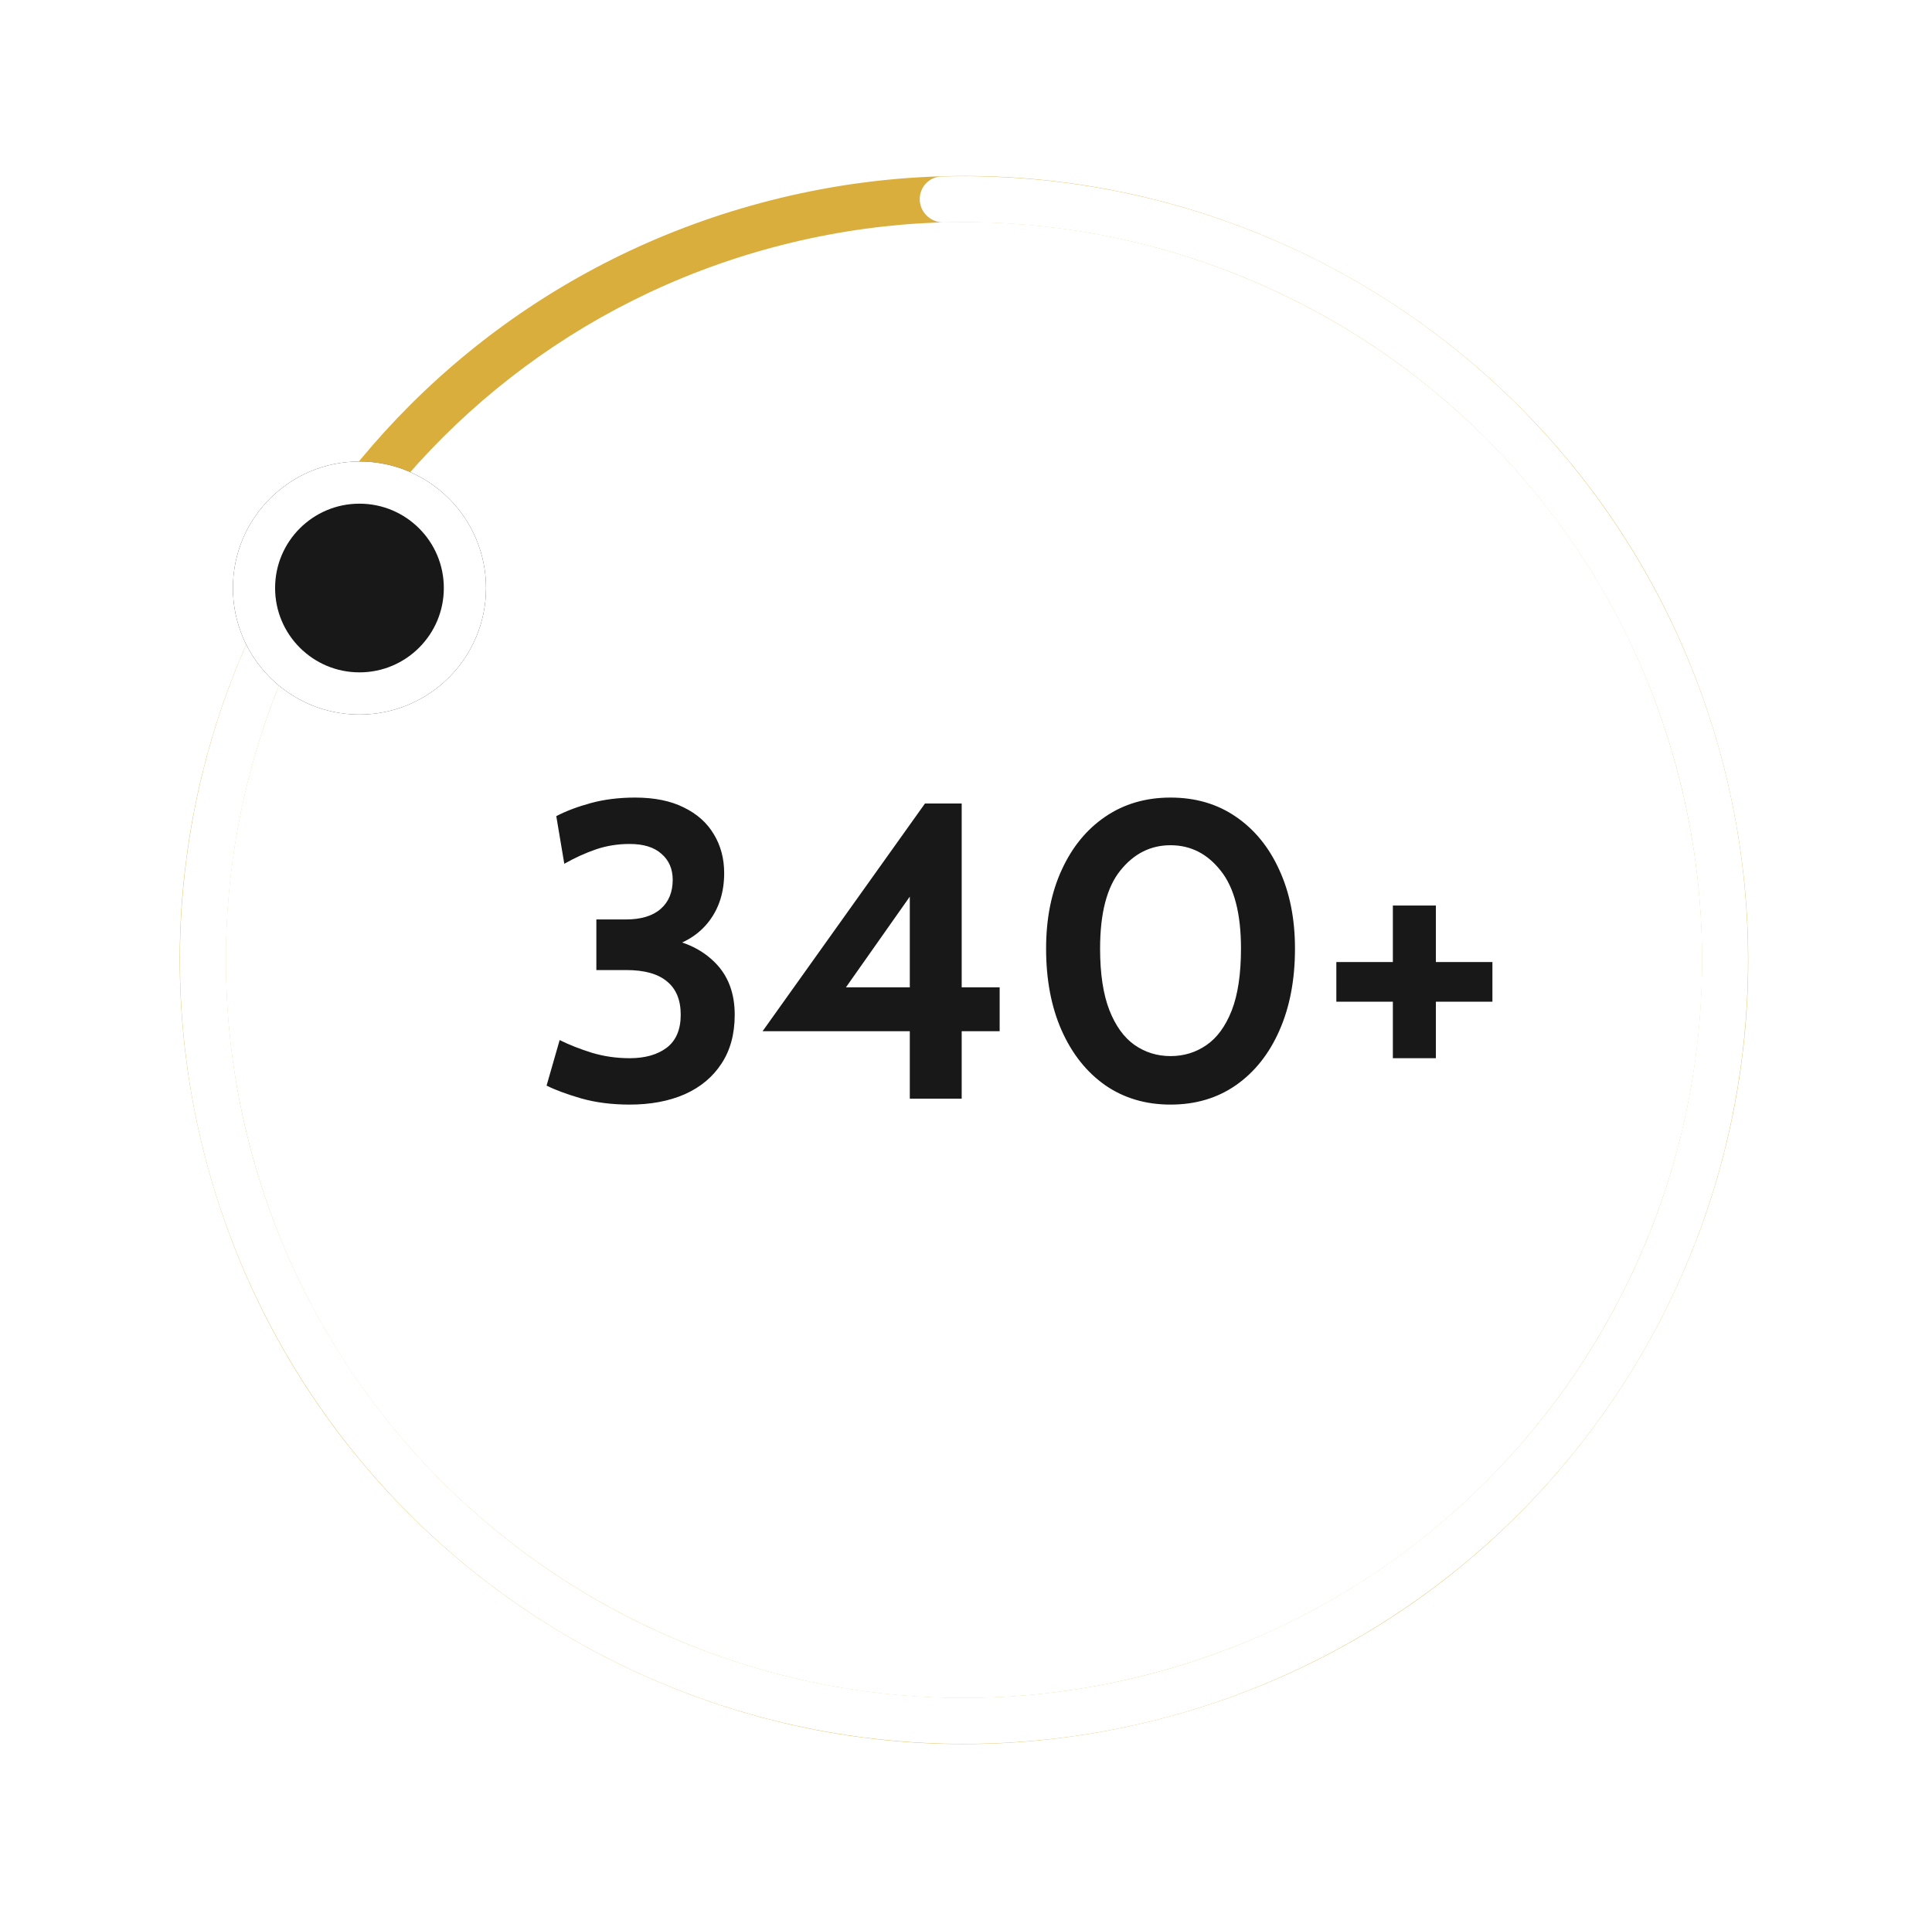
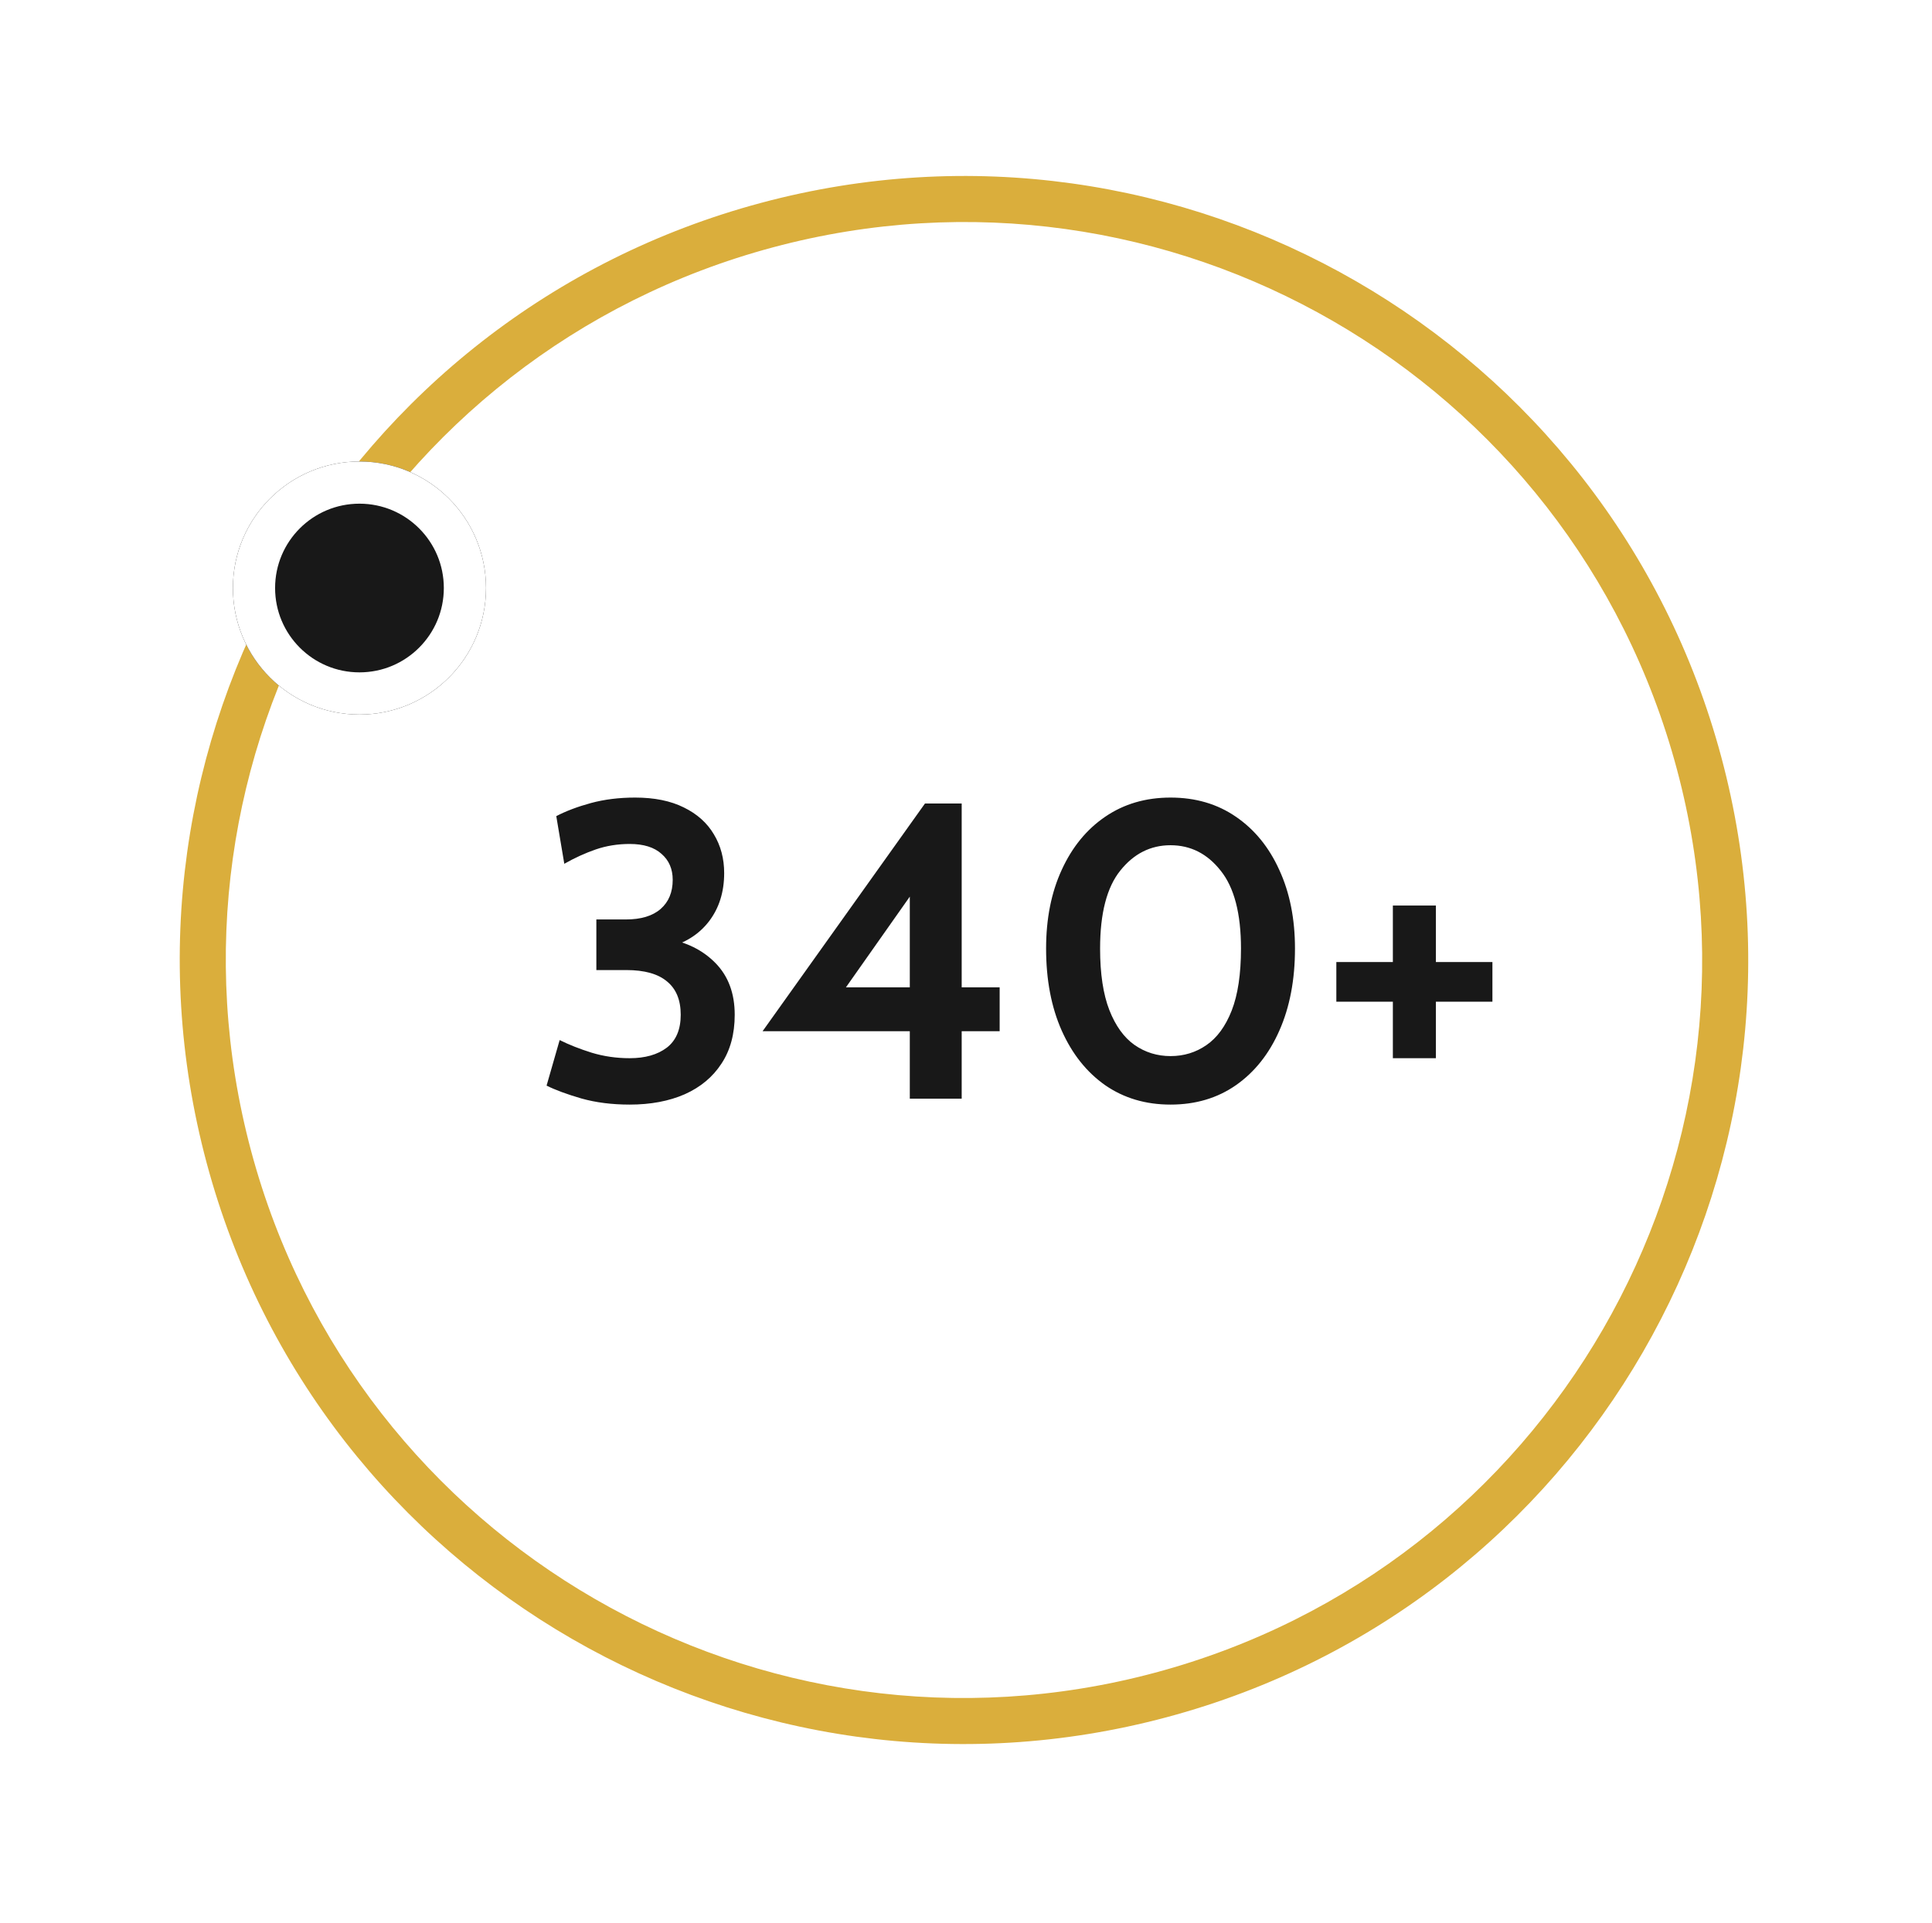
<svg xmlns="http://www.w3.org/2000/svg" width="229" height="228" viewBox="0 0 229 228" fill="none">
  <path d="M74.636 130.961C72.536 130.961 70.628 130.719 68.911 130.236C67.194 129.736 65.819 129.227 64.786 128.711L66.336 123.311C67.436 123.861 68.703 124.361 70.136 124.811C71.569 125.244 73.069 125.461 74.636 125.461C76.469 125.461 77.936 125.044 79.036 124.211C80.136 123.361 80.686 122.061 80.686 120.311C80.686 118.561 80.144 117.244 79.061 116.361C77.994 115.461 76.386 115.011 74.236 115.011H70.686V109.011H74.186C75.986 109.011 77.361 108.594 78.311 107.761C79.261 106.927 79.736 105.777 79.736 104.311C79.736 103.027 79.294 102.002 78.411 101.236C77.544 100.452 76.286 100.061 74.636 100.061C73.219 100.061 71.878 100.277 70.611 100.711C69.361 101.144 68.119 101.711 66.886 102.411L65.936 96.761C67.086 96.161 68.453 95.644 70.036 95.211C71.636 94.777 73.386 94.561 75.286 94.561C77.569 94.561 79.494 94.952 81.061 95.736C82.628 96.502 83.811 97.561 84.611 98.911C85.428 100.261 85.836 101.794 85.836 103.511C85.836 105.761 85.236 107.669 84.036 109.236C82.836 110.802 81.136 111.861 78.936 112.411L78.886 111.261C81.319 111.661 83.294 112.636 84.811 114.186C86.328 115.736 87.086 117.777 87.086 120.311C87.086 122.594 86.561 124.527 85.511 126.111C84.478 127.694 83.028 128.902 81.161 129.736C79.294 130.552 77.119 130.961 74.636 130.961ZM107.839 130.261V122.261H90.389L109.639 95.261H113.989V117.061H118.489V122.261H113.989V130.261H107.839ZM98.789 119.161L97.589 117.061H107.839V102.161L109.489 103.961L98.789 119.161ZM138.744 130.961C135.794 130.961 133.21 130.194 130.994 128.661C128.794 127.111 127.077 124.952 125.844 122.186C124.61 119.402 123.994 116.161 123.994 112.461C123.994 108.927 124.61 105.819 125.844 103.136C127.077 100.436 128.794 98.336 130.994 96.836C133.21 95.319 135.794 94.561 138.744 94.561C141.71 94.561 144.294 95.319 146.494 96.836C148.71 98.352 150.427 100.461 151.644 103.161C152.877 105.844 153.494 108.944 153.494 112.461C153.494 116.161 152.877 119.402 151.644 122.186C150.427 124.952 148.71 127.111 146.494 128.661C144.294 130.194 141.71 130.961 138.744 130.961ZM138.744 125.211C140.327 125.211 141.744 124.777 142.994 123.911C144.26 123.044 145.26 121.677 145.994 119.811C146.727 117.927 147.094 115.477 147.094 112.461C147.094 108.311 146.294 105.236 144.694 103.236C143.11 101.219 141.127 100.211 138.744 100.211C136.377 100.211 134.394 101.211 132.794 103.211C131.194 105.194 130.394 108.277 130.394 112.461C130.394 115.444 130.76 117.877 131.494 119.761C132.227 121.627 133.219 123.002 134.469 123.886C135.735 124.769 137.16 125.211 138.744 125.211ZM165.096 125.461V118.761H158.396V114.061H165.096V107.361H170.196V114.061H176.896V118.761H170.196V125.461H165.096Z" fill="#181818" />
  <path d="M90.208 24.053C139.785 10.769 190.745 40.191 204.029 89.768C217.313 139.345 187.892 190.304 138.314 203.588C88.737 216.873 37.778 187.451 24.494 137.874C11.21 88.297 40.631 37.338 90.208 24.053ZM136.902 198.317C183.568 185.813 211.261 137.846 198.757 91.18C186.253 44.515 138.286 16.821 91.621 29.325C44.955 41.829 17.262 89.796 29.765 136.461C42.27 183.127 90.236 210.821 136.902 198.317Z" fill="#DAAE3C" />
-   <path d="M109.022 23.768C108.934 22.263 110.084 20.968 111.59 20.925C131.449 20.354 150.996 26.163 167.343 37.538C184.437 49.433 197.041 66.725 203.132 86.64C209.223 106.555 208.448 127.939 200.932 147.361C193.416 166.784 179.594 183.118 161.683 193.745C143.773 204.372 122.812 208.675 102.164 205.964C81.515 203.253 62.376 193.686 47.815 178.796C33.255 163.906 24.118 144.557 21.87 123.852C19.72 104.054 23.989 84.114 34.008 66.958C34.768 65.656 36.455 65.268 37.734 66.066C39.012 66.864 39.398 68.545 38.64 69.848C29.268 85.966 25.278 104.681 27.296 123.263C29.412 142.752 38.012 160.964 51.718 174.98C65.423 188.995 83.438 198.001 102.874 200.553C122.31 203.105 142.04 199.054 158.899 189.052C175.757 179.049 188.767 163.673 195.842 145.392C202.917 127.11 203.646 106.982 197.913 88.237C192.179 69.491 180.316 53.214 164.226 42.018C148.883 31.341 130.545 25.874 111.907 26.376C110.401 26.417 109.11 25.272 109.022 23.768Z" fill="white" />
  <g filter="url(#filter0_d_166_778)">
    <circle cx="42.607" cy="61.716" r="15" fill="#181818" />
    <circle cx="42.607" cy="61.716" r="12.5" stroke="white" stroke-width="5" />
  </g>
  <defs>
    <filter id="filter0_d_166_778" x="19.607" y="46.716" width="46" height="46" filterUnits="userSpaceOnUse" color-interpolation-filters="sRGB">
      <feFlood flood-opacity="0" result="BackgroundImageFix" />
      <feColorMatrix in="SourceAlpha" type="matrix" values="0 0 0 0 0 0 0 0 0 0 0 0 0 0 0 0 0 0 127 0" result="hardAlpha" />
      <feOffset dy="8" />
      <feGaussianBlur stdDeviation="4" />
      <feComposite in2="hardAlpha" operator="out" />
      <feColorMatrix type="matrix" values="0 0 0 0 0.963 0 0 0 0 0.919 0 0 0 0 0.81 0 0 0 1 0" />
      <feBlend mode="multiply" in2="BackgroundImageFix" result="effect1_dropShadow_166_778" />
      <feBlend mode="normal" in="SourceGraphic" in2="effect1_dropShadow_166_778" result="shape" />
    </filter>
  </defs>
</svg>